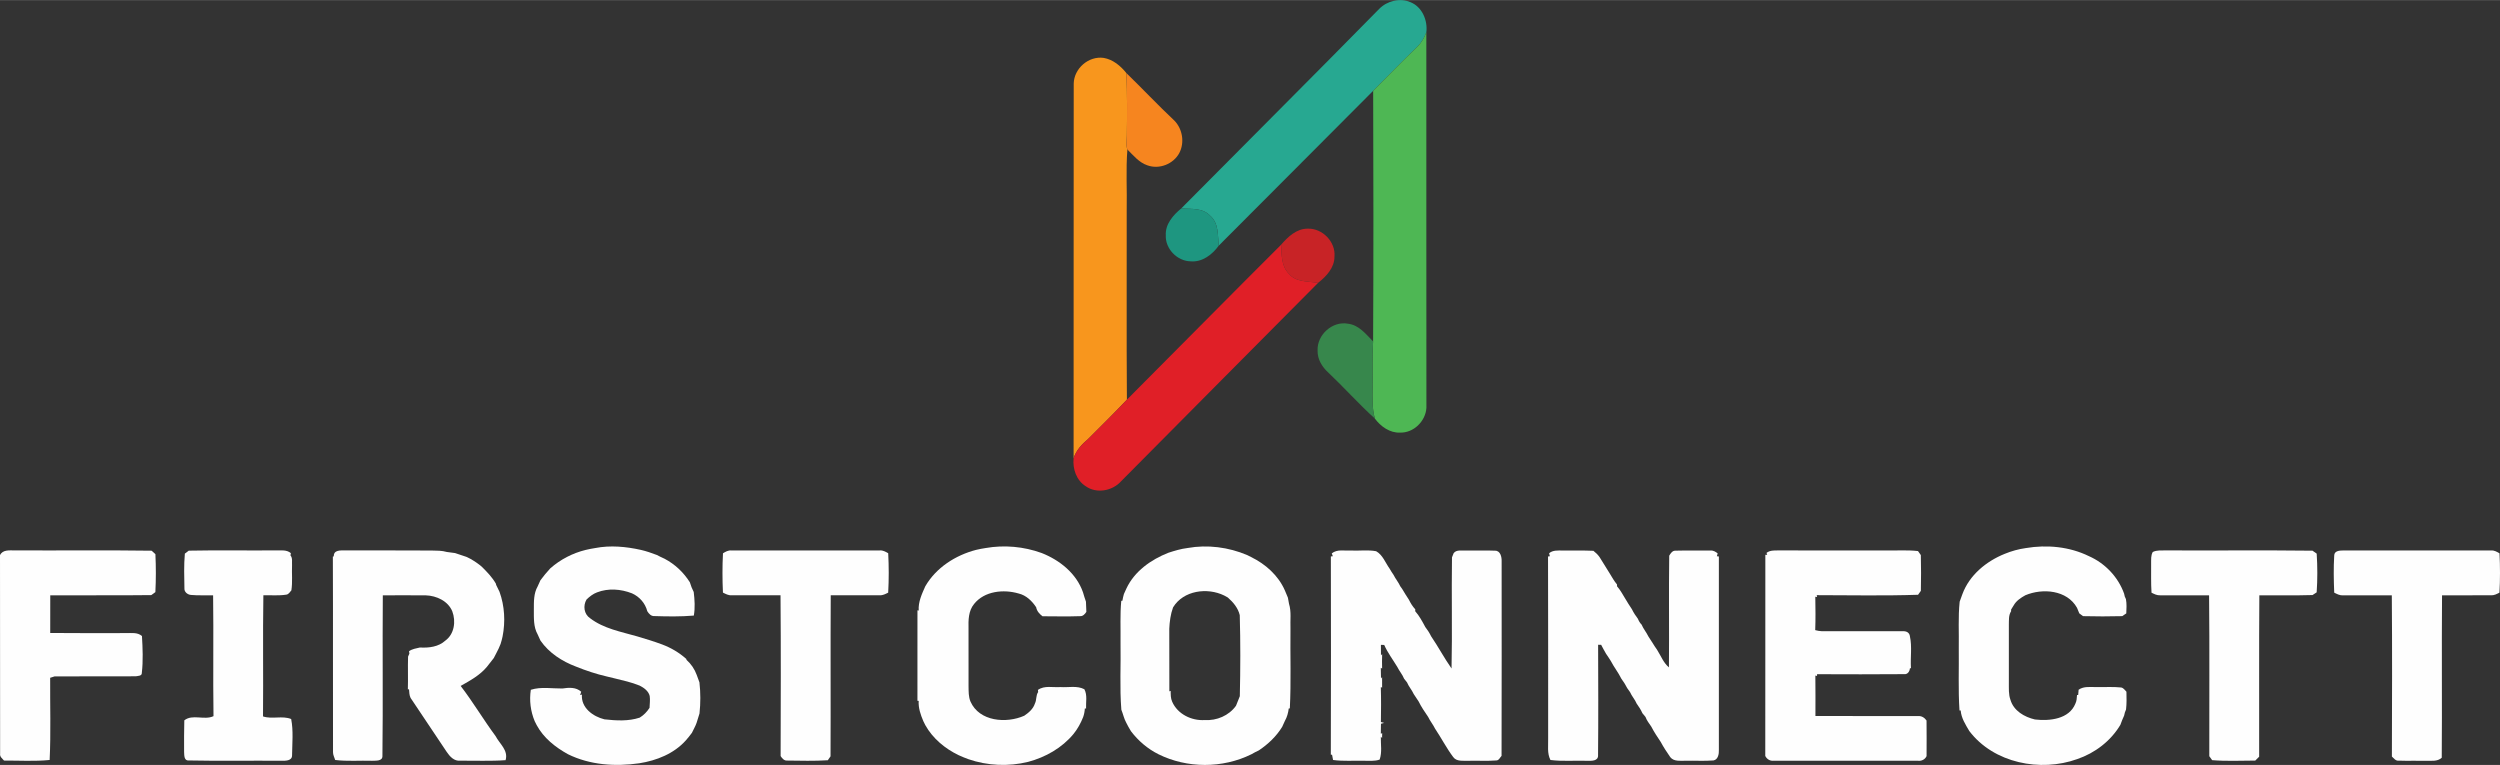
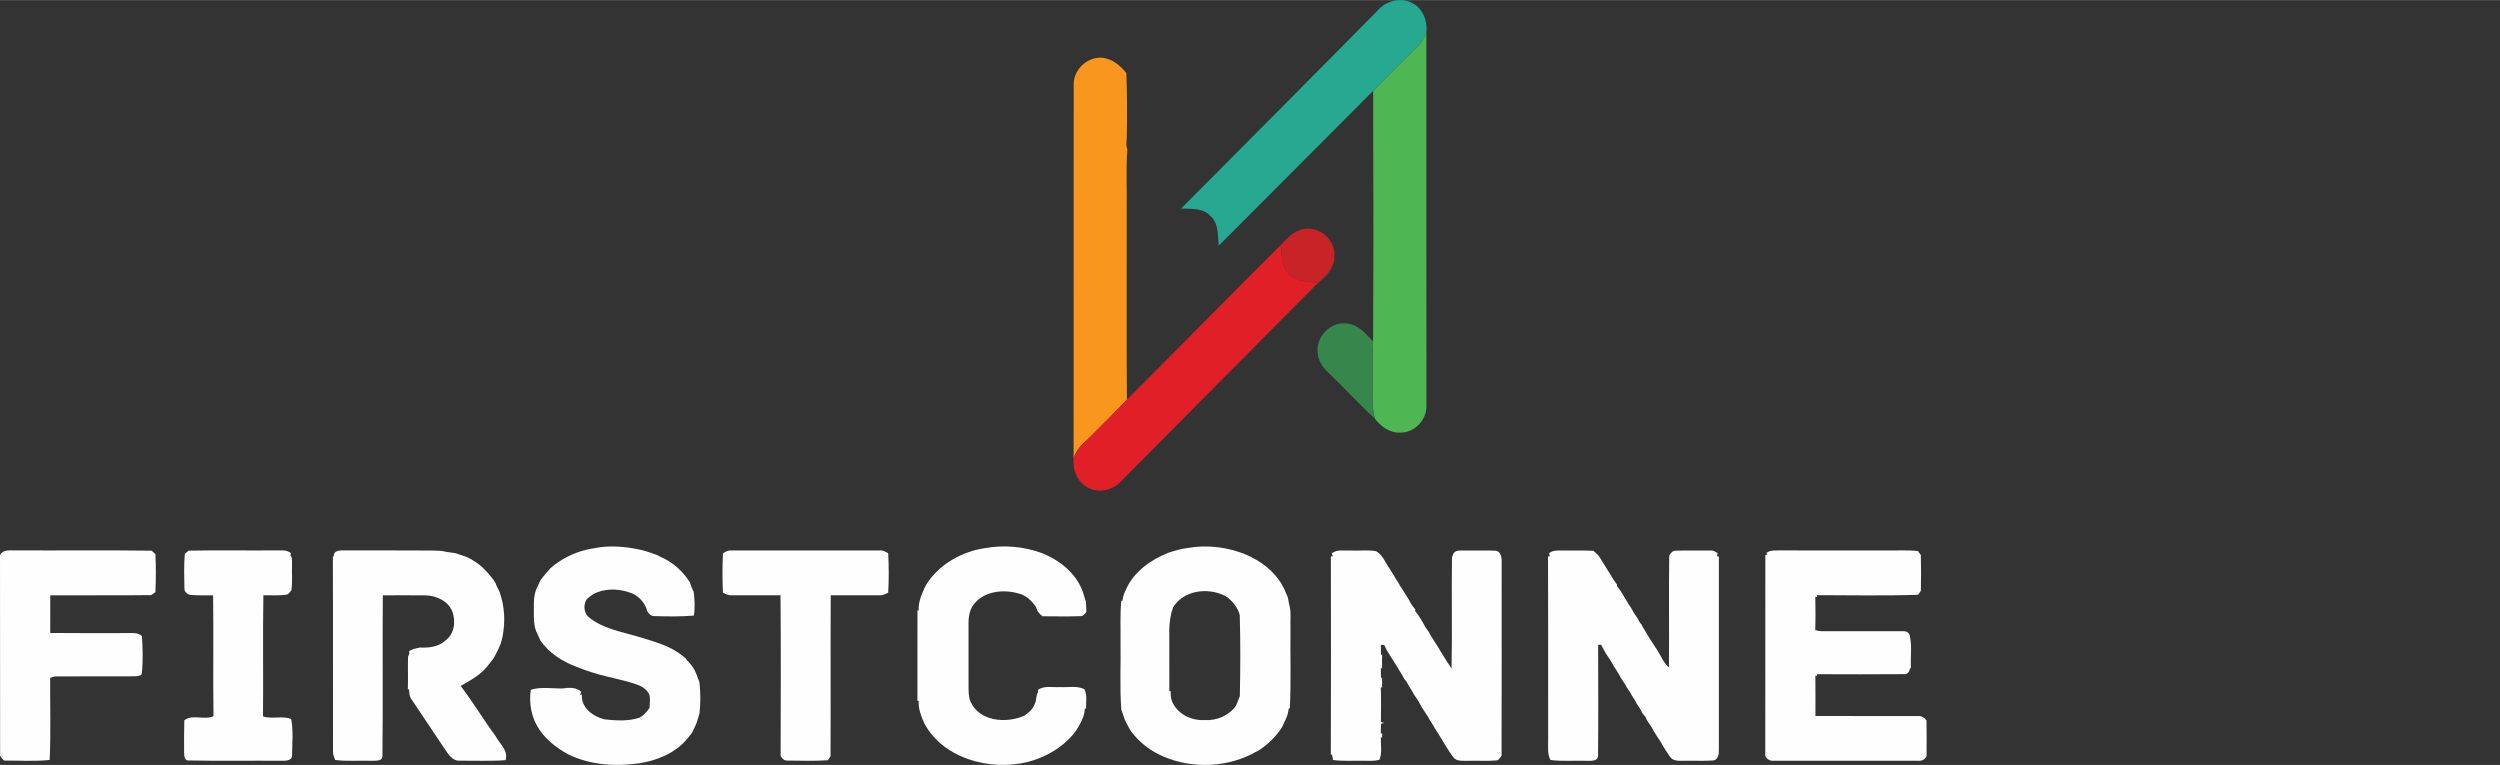
<svg xmlns="http://www.w3.org/2000/svg" xml:space="preserve" width="5418px" height="1658px" style="shape-rendering:geometricPrecision; text-rendering:geometricPrecision; image-rendering:optimizeQuality; fill-rule:evenodd; clip-rule:evenodd" viewBox="0 0 21194.64 6484.38">
  <rect x="0" y="0" width="21194.64" height="6484.38" fill="#333333" stroke="none" />
  <defs>
    <style type="text/css">       .fil8 {fill:#FEFEFE;fill-rule:nonzero}    .fil4 {fill:#1E9680;fill-rule:nonzero}    .fil0 {fill:#27A891;fill-rule:nonzero}    .fil7 {fill:#37874C;fill-rule:nonzero}    .fil1 {fill:#4EB754;fill-rule:nonzero}    .fil5 {fill:#C82326;fill-rule:nonzero}    .fil6 {fill:#E01F27;fill-rule:nonzero}    .fil3 {fill:#F6851F;fill-rule:nonzero}    .fil2 {fill:#F8961D;fill-rule:nonzero}     </style>
  </defs>
  <g id="Layer_x0020_1">
    <g id="_2157163145584">
      <path class="fil0" d="M11693.25 73.95c67.16,-67.56 176.05,-95.11 264.87,-56 98.62,39.11 147.02,155.11 134.16,255.56 -17.11,44.66 -41.25,87.34 -75.31,121.11 -127.78,122.23 -250.52,249.56 -375.39,374.45 -437.18,437.12 -872.06,876.46 -1309.57,1313.2 -7.98,-87.69 0.82,-191.53 -73.03,-254.94 -63.73,-67 -161.53,-55.91 -245.31,-60.31 559.43,-564.83 1122.44,-1125.95 1679.58,-1693.07z" />
      <path class="fil1" d="M12016.97 394.62c34.06,-33.77 58.2,-76.45 75.31,-121.11 0.64,1061.13 -0.82,2122.54 0.64,3183.52 -7,113.13 -108.22,213.05 -223.13,209.78 -86.71,3.91 -163.98,-51.83 -213.54,-118.49 -24.78,-86.56 -20.04,-177.36 -19.56,-266.36 1.96,-129.25 -4.09,-258.83 4.41,-387.94 3.73,-708.24 2.93,-1416.72 0.48,-2124.95 124.87,-124.89 247.61,-252.22 375.39,-374.45z" />
      <path class="fil2" d="M9102.81 708.41c2.11,-128.67 126.18,-236.23 253.63,-218.45 79.38,13.55 143.29,67.33 192.51,128.44 7.67,175.78 6.69,351.79 4.25,528.01 0.64,39.56 -10.45,82.23 4.71,120.45 -13.69,171.11 -2.12,343.56 -5.87,514.98 1.16,535.32 -2.27,1070.62 1.64,1605.74 -106.93,113.29 -218.11,222.52 -328.13,332.69 -53.14,44.83 -102.85,96.83 -123.72,164.96 1.16,-1058.86 -0.64,-2118.05 0.98,-3176.82z" />
-       <path class="fil3" d="M9548.95 618.4c137.42,133.34 268.47,273.12 407.98,404.01 68.96,71.11 87.23,186.45 40.94,274.45 -50.54,94 -171.34,141.11 -271.58,103.55 -70.41,-23.77 -117.18,-83.55 -168.38,-133.55 -15.16,-38.22 -4.07,-80.89 -4.71,-120.45 2.44,-176.22 3.42,-352.23 -4.25,-528.01z" />
-       <path class="fil4" d="M9883.44 1993.91c-5.06,-94.22 62.1,-170.82 130.23,-226.89 83.78,4.4 181.58,-6.69 245.31,60.31 73.85,63.41 65.05,167.25 73.03,254.94 -54.45,75.8 -140.01,141.32 -238.14,132.51 -113.93,-1.95 -215.49,-106.26 -210.43,-220.87z" />
      <path class="fil5" d="M10860.64 2074.45c58.02,-67.49 131.53,-137.74 226.74,-136.6 124.2,-4.07 237.15,111.82 226.09,236.36 0.46,94.53 -68.96,168.38 -138.74,222.98 -85.24,-13.69 -188.11,-4.25 -248.58,-78.56 -64.53,-64.24 -60.14,-160.25 -65.51,-244.18z" />
      <path class="fil6" d="M9553.68 3387.58c436.19,-437.16 869.62,-877.1 1306.96,-1313.13 5.37,83.93 0.98,179.94 65.51,244.18 60.47,74.31 163.34,64.87 248.58,78.56 -556.32,561.23 -1114.6,1120.63 -1670.45,1682.36 -73.51,81.97 -207.98,107.4 -299.76,41.71 -78.56,-48.74 -111.98,-147.36 -102.69,-236.03 20.87,-68.13 70.58,-120.13 123.72,-164.96 110.02,-110.17 221.2,-219.4 328.13,-332.69z" />
      <path class="fil7" d="M11170.33 2972.26c-6.51,-133.82 125.36,-253.8 258.69,-228.54 92.25,11.27 151.43,88.52 212.08,150.3 -8.5,129.11 -2.45,258.69 -4.41,387.94 -0.48,89 -5.22,179.8 19.56,266.36 -137.25,-124.72 -260.96,-263.41 -395.6,-391.05 -52.16,-47.12 -92.12,-112.78 -90.32,-185.01z" />
    </g>
    <g id="_2157163128256">
      <g>
-         <path class="fil8" d="M19789.23 4708.55c0.66,-39.13 44,-42.22 73.55,-42.38 418.45,-0.49 837.12,-0.49 1255.57,0 26.45,-2.77 49.56,10.92 72.01,23.96 5.55,110.85 6,222.49 -0.45,333.49 -22.44,11.27 -45.11,24.14 -70.89,22.34 -138.67,0.82 -277.11,-0.16 -415.78,0.33 -3.78,458.85 1.11,918.04 -2.45,1376.87 -37.55,34.58 -90,24.62 -136,25.75 -76.67,-1.46 -153.11,1.81 -229.33,-1.13 -26.23,3.27 -40.67,-20.2 -57.34,-34.71 1.33,-455.59 3.11,-911.19 -0.67,-1366.78 -138.89,-0.49 -277.56,0.49 -416,-0.17 -26.45,1.79 -49.78,-11.41 -72.22,-22.5 -4.23,-104.79 -6.45,-210.26 0,-315.07z" />
-         <path class="fil8" d="M18250.98 4678.89c35.11,-17.45 75.33,-12.23 113.11,-13.38 413.78,2.13 827.57,-2.6 1241.13,2.44 8.67,6.2 26.45,18.61 35.33,24.78 6.89,109.07 7.34,219.1 -0.22,328.3 -8.89,5.71 -26.44,17.26 -35.11,22.97 -150.45,4.89 -300.67,0.83 -450.89,2.29 -3.56,455.92 -0.45,912.17 -1.56,1368.25 -11.33,10.75 -22.45,21.69 -33.11,32.75 -121.78,0.34 -244.23,6.54 -365.56,-3.57 -6.01,-8.5 -18.01,-25.27 -24,-33.59 -0.89,-454.6 2.89,-909.23 -1.78,-1363.68 -138.67,-0.8 -277.34,0.33 -415.56,-0.33 -26.67,1.64 -50.01,-11.23 -72.45,-22.01 -5.56,-82.95 -2.44,-165.93 -3.33,-248.73 0.67,-32.45 -3.11,-67.32 14,-96.49z" />
        <path class="fil8" d="M14976.35 4686.56c26.89,-21.21 61.44,-21.05 94.2,-20.88 309.49,0.49 619.06,0 928.61,0.16 87.12,1.62 174.45,-4.73 261.34,5.22 6,8.47 18,25.58 24,34.07 2.67,100.89 2.45,202.12 0.23,303.19 -6.01,8.3 -17.78,24.93 -23.79,33.24 -286,9.62 -572.67,3.6 -858.9,3.27l3.12 15.82 -15.34 -2.47c1.56,94.38 2.89,188.76 -0.66,283.14 17.77,5.07 35.99,8.16 55.11,9.13 228.89,0.16 458.01,-0.64 687.12,0.16 30.44,-1.95 57.11,11.09 60.67,43.84 19.11,87.72 2.88,179.65 8.67,269.14l-9.12 2.11c-1.11,25.11 -19.33,51.83 -47.11,48.73 -246.45,2.3 -493.12,1.32 -739.79,0.49l-0.22 15.01 -14.22 -3.43c1.77,114.09 0.66,228.36 0.66,342.63 290.01,1.8 580.01,-0.33 870.24,0.98 29.55,-2.93 55.11,13.38 71.78,37.64 1.11,100.58 0.67,201.01 0.22,301.72 -13.11,28.87 -43.11,43.38 -74,39.14 -407.12,0 -814.46,0.48 -1221.69,-0.16 -31.15,3.73 -58.38,-13.23 -71.73,-40.45 1.13,-568.39 -0.16,-1136.59 0.64,-1705l15.83 -0.65 -5.87 -15.79z" />
        <path class="fil8" d="M13133.27 4689.64c30.8,-27.06 73.18,-22.98 111.5,-23.31 87.87,1.31 175.89,-1.62 263.89,2.6 19.24,15 37.18,32.29 51.69,52.49 28.85,46.96 58.18,93.4 87.2,140.36 19.07,31.44 37,63.89 61.13,92.42 0.16,3.89 0.32,11.89 0.32,15.8 27.86,30.8 47.11,68.14 68.95,103.34 18.76,30.49 36.67,61.62 57.38,91.29 13.84,28.53 31.13,55.26 50.69,80.69 7.18,17.93 16.62,34.89 31.14,49.22 14.82,35.38 40.42,64.87 57.04,99.6 25.6,36.67 46.96,76.29 73.51,112.81 32.29,50.35 54.29,111.33 101.23,150.29 2.93,-315.77 -1.81,-631.48 2.44,-947.06 11.91,-19.41 26.73,-43.69 53.15,-42.38 98.76,-2.6 197.87,-0.83 296.99,-0.98 23.13,-2.29 42.53,9.78 60.47,23.8 -1.63,6.02 -4.89,18.24 -6.52,24.29l16.79 2.11c-0.16,546.72 -0.16,1093.26 0,1639.98 1.64,32.92 -6.18,82.47 -45.81,89.16 -78.89,6.35 -158.42,0.49 -237.49,2.75 -43.84,-1.46 -97.47,8.65 -128.44,-30.31 -28.85,-41.71 -57.05,-84.08 -80.85,-128.6 -28.85,-42.55 -57.23,-85.73 -80.69,-131.22 -17.94,-26.25 -38.14,-51.34 -48.74,-81.34 -9.28,-10.91 -18.09,-21.84 -26.57,-32.26 -12.38,-29.03 -29.83,-54.94 -47.92,-80.05 -14.66,-35.54 -41.73,-63.73 -56.73,-98.6 -5.87,-8.34 -17.6,-24.62 -23.47,-32.94 -14.18,-28.35 -31.46,-55.09 -50.04,-80.35 -25.42,-52.34 -62.27,-97.65 -88.67,-149.16 -13.2,-21.67 -27.38,-42.53 -41.4,-62.91 -13.53,-25.43 -29.18,-49.56 -41.09,-75.32 -6.51,-0.15 -19.4,-0.33 -25.76,-0.48 1,311.67 2.47,623.32 -0.64,934.81 4.06,52.33 -54.76,49.56 -91.6,48.91 -104,-3.58 -208.65,6.36 -311.99,-6.84 -29.51,-57.54 -17.6,-122.91 -19.39,-184.69 -0.65,-513.61 1.13,-1027.07 -0.98,-1540.54l15.33 -2.11c-1.49,-6.36 -4.58,-18.91 -6.05,-25.27z" />
        <path class="fil8" d="M11290.69 4690.77c45.8,-37.31 107.25,-21.01 161.38,-24.11 71.23,3.58 144.09,-7.51 214.52,5.69 56.22,31.32 78.55,98.29 114.91,148.67 9.62,17.6 20.53,34.23 32.26,51.03 16.81,34.06 41.89,63.24 57.87,97.95 3.92,5.56 11.91,16.47 15.8,22.01 18.76,30.64 36.69,61.95 57.23,91.77 14.35,29.18 31.31,57.22 53.95,81.34 -0.15,3.91 -0.64,11.73 -0.82,15.64 35.04,39.6 60.65,87.38 85.58,134.16 18.91,24.44 35.87,50.54 49.56,78.73 60.64,89.01 111,184.67 173.11,272.87 6.84,-314.11 -0.98,-628.38 3.73,-942.32 3.6,-8.8 10.6,-26.58 14.2,-35.38 23.78,-31.96 69.94,-19.55 104.65,-22.49 81.98,1.96 164.13,-2.29 246.29,1.62 45.81,-0.64 57.2,54.11 55.73,90.47 -0.15,549.65 1.32,1099.31 -0.64,1648.94 -13.53,13.86 -22,38.95 -44.98,38.8 -79.55,6.2 -159.58,0.64 -239.29,2.93 -42.87,-1.8 -97.31,8.31 -126,-32.11 -57.22,-76.29 -100.74,-161.87 -153.87,-240.91 -16.8,-34.56 -41.89,-64.23 -58.2,-98.78 -28.69,-42.38 -58.18,-84.76 -80.51,-130.74 -14.03,-21.18 -28.2,-42.04 -41.92,-63.24 -15.64,-34.71 -42.04,-63.41 -56.55,-98.45 -6.36,-8 -18.73,-23.98 -25.12,-31.95 -14.33,-35.54 -40.24,-64.56 -56.86,-98.45 -37.33,-62.42 -82.16,-120.8 -111.49,-187.47 -7.02,-0.16 -21.05,-0.47 -28.05,-0.65 0.34,29.52 0.49,59.18 0.49,89.01l10.11 -11.25c-1.46,40.91 -1.46,81.98 -0.33,123.07l-11.25 -6.36c0.83,30 1.47,60.16 1.81,90.63l9.28 -12.56c-0.49,29.67 -0.33,59.33 0.16,89.34l-11.09 -3.27c3.27,98.44 2.14,197.07 0.82,295.69l27.56 7.34 -26.89 7.17c-0.33,28.03 -0.82,56.07 -1.49,84.27l11.76 -4.4 -1 40.91 -10.76 -11.09c-0.98,64.23 11.76,131.87 -9.77,193.98 -42.05,15.65 -87.7,8.63 -131.05,10.09 -88.03,-2.42 -176.54,5.41 -264.08,-6.66 -2.11,-11.09 -6.17,-33.09 -8.3,-44.03l-10.61 -1.13c1.96,-560.07 1.32,-1120.3 0.34,-1680.38l16.62 -1.96c-2.11,-6.04 -6.67,-18.11 -8.8,-23.98z" />
-         <path class="fil8" d="M16995.18 4694.85c57.34,-23.63 117.56,-40.41 179.11,-49.05 178.67,-30.16 369.79,-12.56 534.01,67.8 137.78,60.47 248.67,176.36 299.56,318.36 2.22,16.29 7.33,31.93 15.56,46.78 7.33,39.75 4.89,80.51 2.89,120.78 -8.67,5.87 -25.78,17.44 -34.45,23.31 -110.67,2.75 -221.56,2.93 -332.22,0 -8.01,-5.87 -23.78,-17.78 -31.78,-23.64 -6.45,-15.81 -12.89,-31.48 -19.12,-46.94 -84.66,-151.45 -291.78,-168.07 -438,-106.6 -39.11,21.82 -77.56,46.93 -99.78,87.2 -5.34,8.15 -15.78,24.78 -20.67,33.09 -0.22,3.91 -0.67,11.89 -0.67,15.8 -22.22,34.4 -17.55,76.45 -18.89,115.42 0,163.01 0.23,325.99 0,489.01 0.67,48.89 -3.55,99.09 13.56,146.2 27.34,93.41 118.45,145.71 207.78,166.59 123.34,14.35 290.01,-2.12 342.9,-134.81 11.33,-22.64 12,-48.58 13.77,-73.02l9.78 0.49c0.89,-11.25 2.89,-33.58 3.78,-44.83 45.11,-32.26 102,-21.18 154.23,-22.64 68,1.62 136.67,-3.93 204.67,3.4 20.66,2.29 32.44,21.85 46.44,35.86 1.33,50.23 2.45,100.74 -3.33,150.94 -7.78,16.47 -13.11,33.58 -16.23,51.69 -11.33,25.76 -22.89,51.34 -31.77,78.22 -81.34,136.94 -215.34,239.14 -365.34,290.32 -312.67,112.63 -708.68,34.56 -915.35,-237.65 -32,-54.29 -68.23,-109.86 -73.11,-174.25l-10.22 -0.17c-11.56,-176.85 -3.78,-354.21 -6.01,-531.23 2.45,-130.4 -6.22,-261.29 7.56,-391.19 7.78,-21.35 15.33,-42.55 23.11,-63.73 59.34,-161.38 202,-278.58 358.23,-341.51z" />
        <path class="fil8" d="M9945.09 5148.49c-21.33,57.72 -29.15,119.8 -32.11,181.1 0.51,176.84 -0.31,353.89 0.67,530.9l11.09 -4.08c0.48,30.65 -0.49,62.92 12.86,91.79 45.65,105.11 164.16,162.67 275.81,155.49 101.56,6.53 205.38,-37.49 265.2,-121.12 11.09,-27.04 21.02,-54.44 32.45,-81.17 5.19,-228.85 6.02,-458.19 -0.49,-687.06 -14.67,-61.11 -55.11,-109.04 -101.07,-149.47 -7.82,-4.22 -23.31,-12.89 -30.98,-17.11 -143.27,-69.94 -345.72,-43.51 -433.43,100.73zm-39.91 -462.94c52.8,-17.26 106.42,-33.4 161.85,-40.24 169.69,-30.49 348,-7.51 506.61,59.82 8.15,4.07 24.13,12.23 32.29,16.29 122.73,59.67 231.44,156.49 286.87,282.98 8.48,20.36 16.95,41.07 25.93,61.94 2.6,16.95 5.69,34.06 9.26,51.35 21.36,68.14 9.14,140.83 12.41,211.1 -2.78,225.24 6.02,450.85 -5.38,675.96l-9.29 1.13c-4.4,36.52 -14.18,72.54 -32.44,104.83 -7.83,16.78 -15.81,33.73 -23.3,51 -49.73,81.02 -119,146.22 -197.4,199.03 -21.84,10.11 -43.2,21.2 -63.73,33.26 -244.03,120.63 -545.26,120.45 -788.77,-0.98 -91.29,-45.82 -170.18,-113.29 -231.8,-194.62 -14.67,-23.64 -28.2,-47.78 -40.27,-72.38 -19.22,-34.55 -26.56,-73.69 -41.38,-109.87 -15.18,-190.38 -3.11,-382.07 -6.87,-572.94 1.65,-116.89 -4.88,-233.91 6.2,-350.29l9.62 -0.67c3.1,-19.22 7.34,-38.14 12.72,-56.71 7.02,-15.49 14.02,-31.14 21.02,-46.47 68.8,-147.18 208.49,-245.32 355.85,-303.52z" />
        <path class="fil8" d="M8274.82 4661.11c26.4,-6.67 53.31,-11.25 80.54,-15.64 158.42,-27.87 324.51,-12.87 475.94,42.22 153.71,60.64 294.71,173.27 350.29,333.49 7.67,26.09 15.49,52.65 24.96,78.74 1.13,28.69 1.96,57.53 3.42,86.71 -12.55,19.58 -30.16,38.8 -55.76,36.36 -105.29,3.9 -210.6,0.97 -315.89,0.82 -25.76,-19.25 -48.09,-43.85 -53.8,-76.29 -35.51,-53.63 -84.43,-101.4 -148.65,-116.72 -127.47,-37.33 -290.31,-21.35 -377.67,88.85 -48.74,59 -48.74,137.4 -47.11,210.09 0.33,162.54 0,325.21 0.15,487.88 0.82,43.35 -0.97,88.51 16.47,129.42 74.98,169.85 304.34,187.29 455.92,119.96 38.47,-26.07 75.64,-57.69 90.29,-103.49 15.82,-30.8 7.2,-68.47 27.4,-97.16 -0.49,-4.56 -1.31,-13.69 -1.64,-18.24 55.44,-39.63 127,-19.07 190.4,-23.96 67.31,5.05 140.51,-14.36 203.09,18.4 27.07,50.2 11.73,109.53 14.51,163.98l-10.42 -1.29c-1.47,24.93 -5.87,50.05 -14.51,73.82 -20.22,51.2 -46.78,99.78 -81.52,142.63 -98.11,118.51 -237.15,197.25 -384.67,236.54 -166.27,41.06 -345.4,33.09 -507.27,-23.01 -27.71,-10.42 -55.09,-21.17 -81.67,-33.57 -115.89,-55.58 -219.89,-141.96 -282.96,-254.92 -4.24,-8.49 -12.56,-25.44 -16.8,-33.91 -23.31,-54.62 -42.87,-111.49 -39.27,-171.8l-10.6 -0.49c0.64,-255.76 0.16,-511.34 0.16,-766.95l10.6 1.98c-4.89,-73.53 26.89,-140.67 55.91,-205.89 91.6,-158.42 255.76,-262.92 430.16,-308.56z" />
      </g>
      <g>
        <path class="fil8" d="M6129.38 4689.9c21.67,-13.38 44.65,-26.58 71.56,-23.96 418.92,-0.49 837.84,-0.33 1256.91,-0.18 26.55,-2.6 49.71,10.76 72.2,23.65 5.87,111.15 6.2,222.82 -0.16,334.16 -22.66,11.24 -45.8,24.11 -71.88,22.15 -138.38,0.83 -276.79,-0.31 -415.17,0.34 -2.77,455.09 0.65,910.03 -1.62,1365.15 -5.87,8.31 -17.45,24.93 -23.16,33.25 -114.42,7.49 -229.33,3.91 -343.78,2.75 -26.4,2.62 -43.51,-18.89 -56.22,-38.13 1.29,-454.3 2.93,-908.75 -0.82,-1363.02 -138.72,-0.49 -277.1,0.33 -415.65,-0.18 -26.56,1.8 -49.9,-11.56 -72.54,-22.64 -5.22,-111.01 -5.53,-222.34 0.33,-333.34z" />
        <path class="fil8" d="M2829.89 4715.65c-1.8,-55.09 56.71,-49.89 95.67,-50.2 244.67,0.98 489.34,-0.98 734.01,1.14 43.02,0.82 87.04,0 128.75,12.22 23.01,3.11 46.32,6.04 69.61,9.28 32.29,10.45 64.88,21.05 97.15,32.45 8.16,4.07 24.63,12.23 32.76,16.29 34.25,19.56 67.16,41.58 97.15,67.34 44.5,44.64 88.85,89.64 119.99,145.22l0.8 7.67c9.77,19.4 19.24,39.44 29.02,59.33 43.51,120.14 50.53,253.96 26.07,378.32 -5.2,21.2 -9.45,43.2 -16.94,64.07 -10.75,26.24 -21.69,52.82 -36.02,77.6 -7.51,13.53 -14.67,27.37 -21.54,41.55 -18.88,25.27 -39.44,49.07 -58.33,74.49 -59.67,71.89 -142.65,116.87 -222.67,162.03 105.29,136.75 193.32,286.56 296.16,425.27 34.25,66.33 109.56,120.13 84.78,204.09 -127.47,9.27 -255.43,3.25 -382.89,4.23 -53.16,6.19 -90.32,-35.7 -116.89,-75.32 -102.36,-152.07 -203.41,-304.8 -305.63,-456.71 -11.4,-23.01 -11.07,-49.56 -13.36,-74.01l-9.77 2.6c2.93,-93.07 -1.14,-186.13 1.79,-278.89 2.76,-6.35 8.32,-19.07 11.25,-25.27 -0.82,-5.22 -2.29,-15.31 -2.93,-20.38 27.04,-19.73 60.31,-23.8 92.09,-31.46 75.62,4.24 157.13,-5.05 215.49,-58.34 76.78,-55.6 90.8,-163.67 59.18,-247.78 -35.72,-88.18 -134.16,-133 -224.63,-136.09 -121.6,-0.98 -243.2,-0.33 -364.63,-0.18 -3.75,453.32 2.45,906.95 -3.26,1360.09 2.77,47.6 -55.43,40.76 -87.22,42.55 -104.47,-3.26 -209.45,6.03 -313.28,-6.68 -6.69,-22 -18.76,-43.02 -18.42,-66.18 -1.64,-552.74 1.13,-1105.49 -1.31,-1658.23l8 -2.11z" />
-         <path class="fil8" d="M1600.18 4667.72c246.14,-5.05 492.61,-0.31 738.74,-2.27 42.87,0.98 91.45,-7.35 126.96,23.31 -0.8,4.71 -2.6,14.18 -3.42,18.92 19.73,23.13 11.27,55.73 13.38,83.75 -2.94,70.91 5.22,142.32 -5.56,212.74 -12.53,13.69 -22.16,33.24 -42.69,36.36 -64.4,10.26 -130.09,3.73 -194.8,5.35 -5.53,342.32 0.33,684.79 -3.09,1027.08 77.6,25.76 162.85,-8.46 238.81,22.03 19.71,101.04 8.64,206.51 7.49,309.2 -0.32,45.8 -55.43,45 -88.52,44.66 -261.12,-2.28 -522.41,2.94 -783.39,-2.59 -44.82,5.86 -41.71,-42.71 -43.36,-73.21 -0.15,-89 -0.82,-178 1.8,-266.82 69.6,-55.42 169.7,1.29 247.43,-35.53 -4.89,-341.5 1.47,-682.99 -3.24,-1024.49 -62.27,-1.47 -124.54,2.6 -186.49,-3.09 -28.36,-1.46 -58.85,-24.28 -56.72,-54.77 -1.8,-98.45 -5.06,-197.38 3.58,-295.52 8.31,-6.2 24.78,-18.75 33.09,-25.11z" />
+         <path class="fil8" d="M1600.18 4667.72c246.14,-5.05 492.61,-0.31 738.74,-2.27 42.87,0.98 91.45,-7.35 126.96,23.31 -0.8,4.71 -2.6,14.18 -3.42,18.92 19.73,23.13 11.27,55.73 13.38,83.75 -2.94,70.91 5.22,142.32 -5.56,212.74 -12.53,13.69 -22.16,33.24 -42.69,36.36 -64.4,10.26 -130.09,3.73 -194.8,5.35 -5.53,342.32 0.33,684.79 -3.09,1027.08 77.6,25.76 162.85,-8.46 238.81,22.03 19.71,101.04 8.64,206.51 7.49,309.2 -0.32,45.8 -55.43,45 -88.52,44.66 -261.12,-2.28 -522.41,2.94 -783.39,-2.59 -44.82,5.86 -41.71,-42.71 -43.36,-73.21 -0.15,-89 -0.82,-178 1.8,-266.82 69.6,-55.42 169.7,1.29 247.43,-35.53 -4.89,-341.5 1.47,-682.99 -3.24,-1024.49 -62.27,-1.47 -124.54,2.6 -186.49,-3.09 -28.36,-1.46 -58.85,-24.28 -56.72,-54.77 -1.8,-98.45 -5.06,-197.38 3.58,-295.52 8.31,-6.2 24.78,-18.75 33.09,-25.11" />
        <path class="fil8" d="M0 4705.87c22.65,-47.44 78.4,-40.11 121.6,-40.6 387.94,2.29 776.04,-2.93 1164,2.78 7.97,7.18 23.95,21.85 31.93,29.18 4.89,107.09 5.22,214.67 -0.31,321.94 -8.64,6.35 -26.09,18.89 -34.74,25.24 -285.4,3.76 -570.98,0.18 -856.41,1.98 -0.49,106.27 0,212.71 -0.31,319.14 213.69,2.47 427.54,0.82 641.41,1 46.29,0.64 97.96,-8.33 136.27,24.75 6.02,103.85 10.76,209.14 -1.15,312.65 1.64,27.23 -33.41,25.09 -51.19,28.85 -229.49,1.47 -458.85,-0.31 -688.18,0.82 -9.45,2.93 -28.36,8.96 -37.65,11.89 -1.47,232.12 6.51,464.74 -4.4,696.68 -128.45,12.89 -257.89,4.4 -386.8,5.04 -14.85,-17.11 -37.34,-32.57 -33.11,-58.33 -1.47,-560.9 0.5,-1121.95 -0.96,-1683.01z" />
        <path class="fil8" d="M4965.37 4661.36c26.58,-6.66 53.46,-11.24 80.53,-15.8 128.27,-24.93 261.45,-12.55 388.27,15.8 45.81,10.6 90.29,26.09 134.32,42.89 21.51,11.4 43.51,22.16 66.02,32.12 88,46.44 160.87,115.37 214,199.49 8,28.38 19.25,55.75 32.78,82.33 7.82,66 12.54,133.65 0.8,199.82 -110.67,9.47 -222.31,7.83 -333.16,4.25 -28.87,2.27 -48.09,-19.71 -61.45,-41.58 -17.44,-67.95 -66.35,-123.04 -130.09,-151.42 -94.04,-36.52 -200.15,-44.83 -295.51,-8.14 -34.56,12.87 -63.42,35.54 -89.49,60.96 -30.98,52.49 -22,123.71 30.8,158.76 115.25,88.18 262.94,114.27 399.36,153.71 70.58,20.87 141,42.22 210.11,67.98 75.63,28.2 145.72,69.6 206.03,123.56l0.98 7.15c38.8,34.07 68.8,78.25 86.55,126.98 8.32,20.87 15.65,42.07 23.47,63.74 9.96,87.53 10.11,176.53 0.49,264.25 -8.64,26.06 -16.13,52.64 -24.6,79.04 -9.96,29.51 -26.73,56.22 -39.62,84.76 -15.8,22.51 -33.89,43.2 -51.67,64.22 -100.58,112.65 -247.76,170.83 -394.14,193.98 -204.07,29.51 -419.23,15.31 -606.36,-77.42 -106.12,-58.85 -205.56,-137.42 -263.92,-245.98 -4.06,-8.31 -12.53,-24.94 -16.78,-33.25 -35.2,-84.11 -46.62,-176.2 -32.93,-266.36 86.71,-27.38 178.65,-9.93 267.82,-10.91 53.45,-8.49 116.39,-12.71 159.25,27.54 -2.29,7.02 -6.84,21.35 -9.13,28.38l15.33 -4.56c-8.98,111.98 93.56,186.13 191.03,210.09 99.11,11.09 202.62,17.29 298.96,-14.49 34.06,-20.71 61.93,-49.55 83.29,-83.13 1.31,-33.76 6.2,-67.49 1.31,-100.74 -10.6,-42.06 -48.76,-69.29 -85.42,-87.71 -68.63,-28.02 -141.01,-43.84 -212.57,-61.44 -22.15,-5.05 -43.99,-10.12 -65.51,-15.81 -89.49,-20.55 -176.69,-49.55 -261.62,-83.95 -117.69,-44.34 -228.69,-115.74 -301.07,-220.54 -8.32,-17.78 -16.29,-35.22 -23.96,-52.65 -36.36,-64.06 -31.47,-139.68 -31.96,-210.6 0.16,-66.18 -1.95,-136.27 31.96,-195.44 7.82,-17.61 15.64,-35.05 23.65,-52.34 25.91,-34.87 53.44,-68.62 82.95,-100.4 85.74,-76.11 189.58,-129.74 300.9,-157.14z" />
      </g>
    </g>
  </g>
</svg>